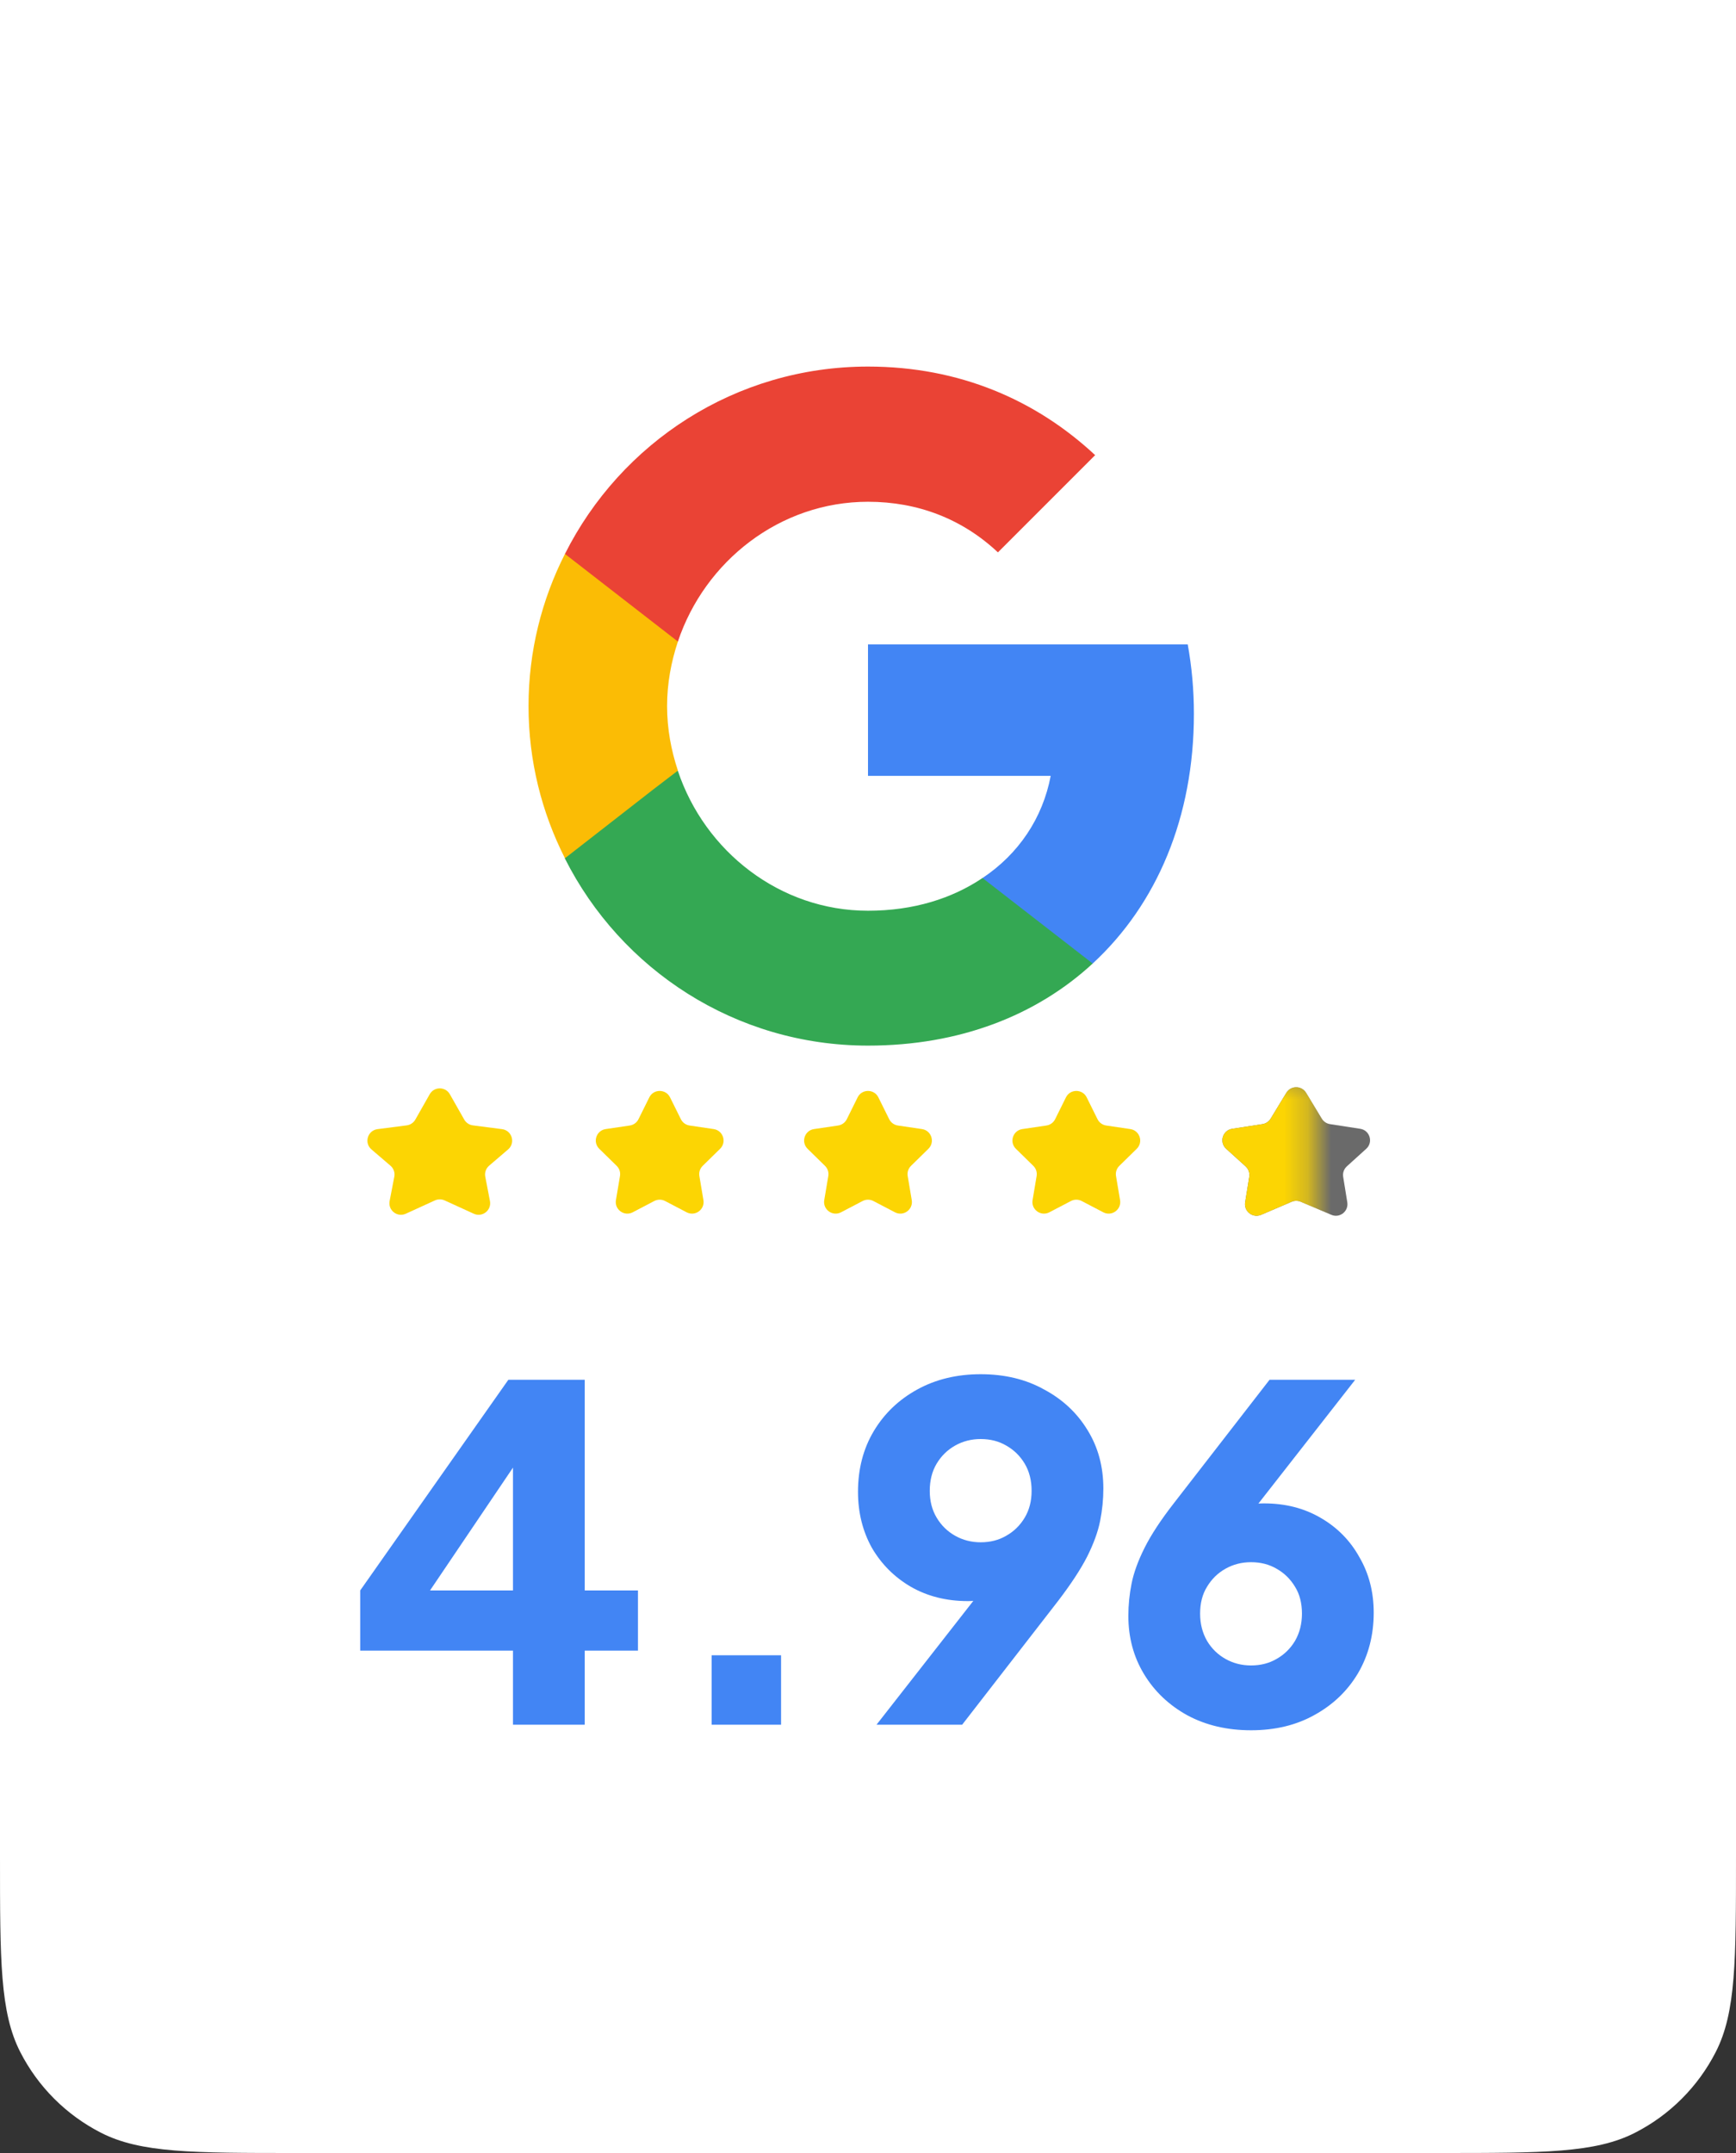
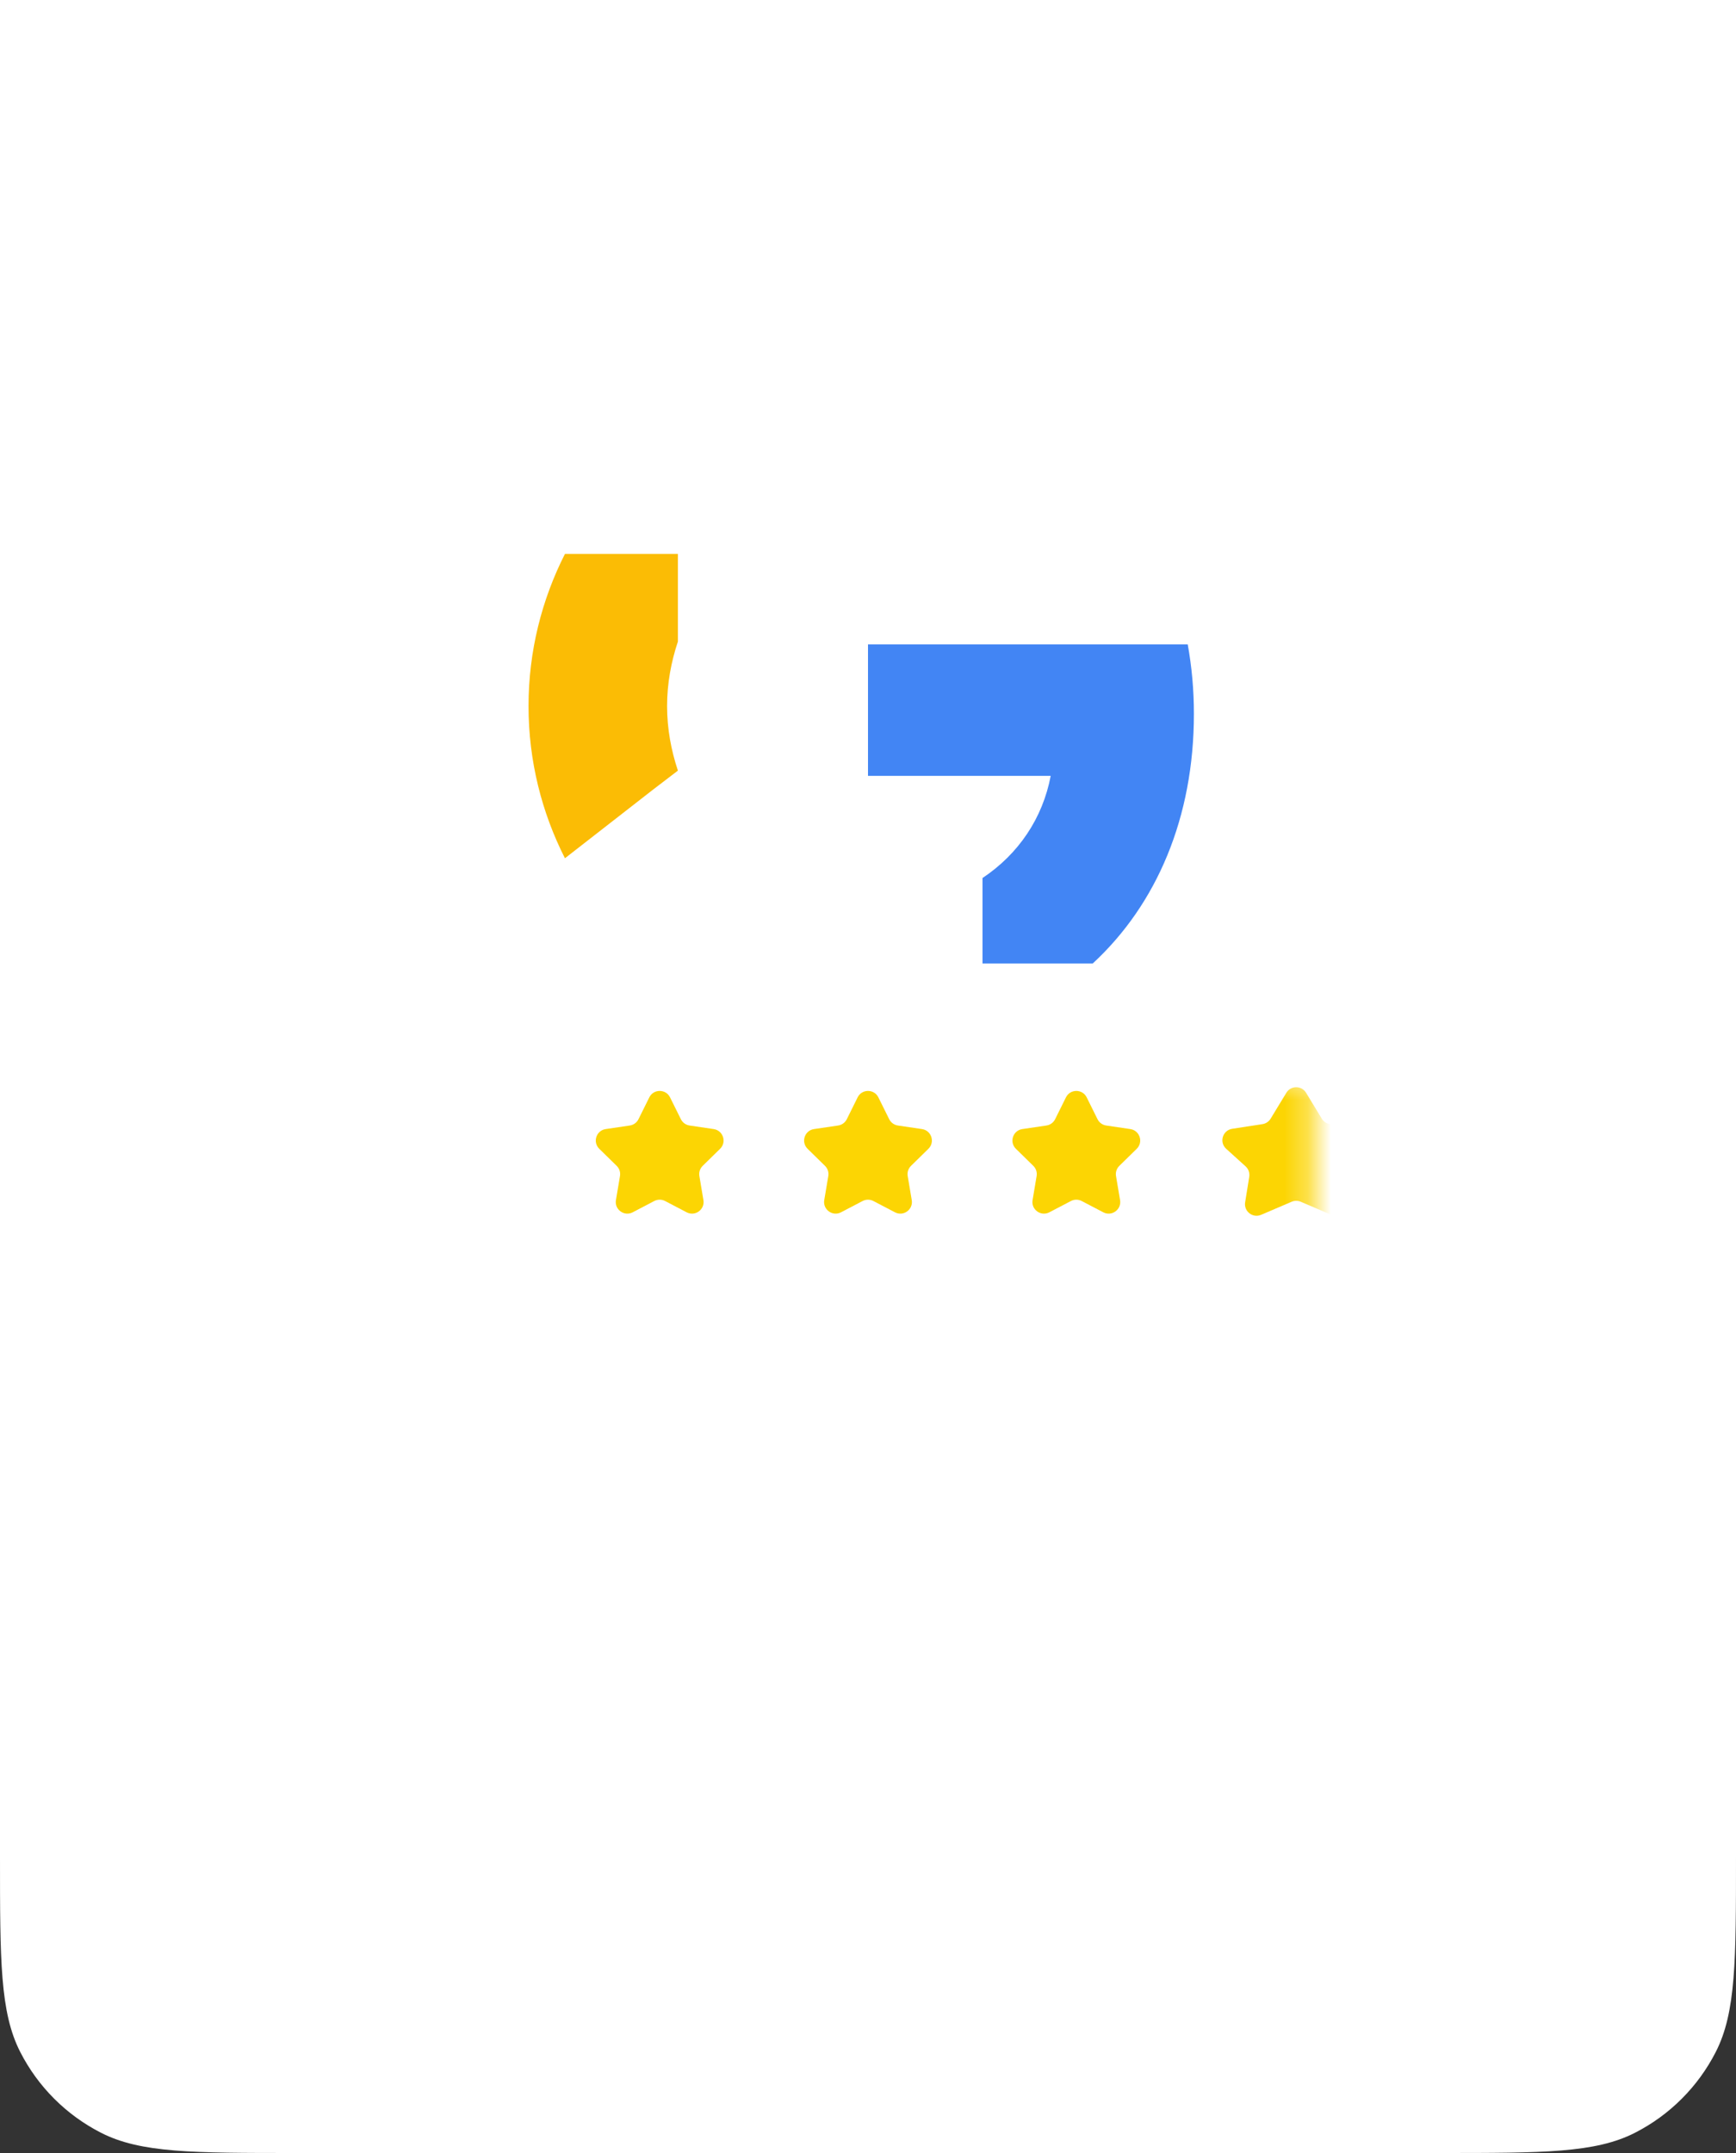
<svg xmlns="http://www.w3.org/2000/svg" width="75" height="93" viewBox="0 0 75 93" fill="none">
  <rect x="0" y="0" width="75" height="93" fill="#333333" stroke="none" />
  <path d="M0 0H75V80.2C75 84.68 75 86.921 74.128 88.632C73.361 90.137 72.137 91.361 70.632 92.128C68.921 93 66.68 93 62.2 93H12.8C8.32 93 6.079 93 4.368 92.128C2.863 91.361 1.639 90.137 0.872 88.632C0 86.921 0 84.68 0 80.2V0Z" fill="white" />
  <path d="M51.58 30.834C51.58 29.794 51.487 28.794 51.313 27.834H37.5V33.514H45.393C45.047 35.34 44.007 36.887 42.447 37.927V41.62H47.207C49.98 39.06 51.58 35.3 51.58 30.834Z" fill="#4285F4" />
-   <path d="M37.5 45.166C41.46 45.166 44.78 43.86 47.207 41.62L42.447 37.926C41.14 38.806 39.473 39.34 37.5 39.34C33.687 39.34 30.447 36.767 29.287 33.3H24.407V37.087C26.82 41.873 31.767 45.166 37.5 45.166Z" fill="#34A853" />
  <path d="M29.287 33.287C28.994 32.407 28.82 31.473 28.82 30.5C28.82 29.527 28.994 28.593 29.287 27.713V23.927H24.407C23.407 25.9 22.834 28.127 22.834 30.5C22.834 32.873 23.407 35.1 24.407 37.073L28.207 34.113L29.287 33.287Z" fill="#FBBC05" />
-   <path d="M37.5 21.674C39.66 21.674 41.58 22.42 43.113 23.86L47.313 19.66C44.767 17.287 41.46 15.834 37.5 15.834C31.767 15.834 26.82 19.127 24.407 23.927L29.287 27.713C30.447 24.247 33.687 21.674 37.5 21.674Z" fill="#EA4335" />
-   <path d="M18.565 47.266C18.757 46.928 19.243 46.928 19.435 47.266L20.057 48.362C20.135 48.498 20.272 48.59 20.428 48.611L21.69 48.774C22.12 48.83 22.28 49.368 21.952 49.65L21.13 50.354C20.994 50.471 20.931 50.652 20.965 50.828L21.167 51.879C21.244 52.278 20.838 52.597 20.469 52.428L19.208 51.852C19.076 51.792 18.924 51.792 18.792 51.852L17.531 52.428C17.162 52.597 16.756 52.278 16.833 51.879L17.035 50.828C17.069 50.652 17.006 50.471 16.87 50.354L16.048 49.65C15.72 49.368 15.88 48.83 16.31 48.774L17.572 48.611C17.728 48.59 17.865 48.498 17.943 48.362L18.565 47.266Z" fill="#FCD503" />
  <path d="M28.052 47.401C28.236 47.031 28.764 47.031 28.948 47.401L29.416 48.345C29.489 48.491 29.629 48.593 29.791 48.617L30.833 48.771C31.242 48.832 31.405 49.334 31.11 49.623L30.358 50.36C30.241 50.475 30.187 50.639 30.215 50.8L30.39 51.839C30.459 52.247 30.032 52.557 29.665 52.366L28.732 51.878C28.587 51.802 28.413 51.802 28.268 51.878L27.335 52.366C26.968 52.557 26.541 52.247 26.61 51.839L26.785 50.8C26.813 50.639 26.759 50.475 26.642 50.36L25.89 49.623C25.595 49.334 25.758 48.832 26.167 48.771L27.209 48.617C27.371 48.593 27.511 48.491 27.584 48.345L28.052 47.401Z" fill="#FCD503" />
  <path d="M37.052 47.401C37.236 47.031 37.764 47.031 37.948 47.401L38.416 48.345C38.489 48.491 38.629 48.593 38.791 48.617L39.833 48.771C40.242 48.832 40.405 49.334 40.11 49.623L39.358 50.36C39.241 50.475 39.187 50.639 39.215 50.8L39.39 51.839C39.459 52.247 39.032 52.557 38.665 52.366L37.731 51.878C37.587 51.802 37.413 51.802 37.269 51.878L36.335 52.366C35.968 52.557 35.541 52.247 35.61 51.839L35.785 50.8C35.813 50.639 35.759 50.475 35.642 50.36L34.89 49.623C34.595 49.334 34.758 48.832 35.167 48.771L36.209 48.617C36.371 48.593 36.511 48.491 36.584 48.345L37.052 47.401Z" fill="#FCD503" />
  <path d="M46.052 47.401C46.236 47.031 46.764 47.031 46.948 47.401L47.416 48.345C47.489 48.491 47.629 48.593 47.791 48.617L48.833 48.771C49.242 48.832 49.405 49.334 49.11 49.623L48.358 50.36C48.241 50.475 48.187 50.639 48.215 50.8L48.39 51.839C48.459 52.247 48.032 52.557 47.665 52.366L46.731 51.878C46.587 51.802 46.413 51.802 46.269 51.878L45.335 52.366C44.968 52.557 44.541 52.247 44.61 51.839L44.785 50.8C44.813 50.639 44.759 50.475 44.642 50.36L43.89 49.623C43.595 49.334 43.758 48.832 44.167 48.771L45.209 48.617C45.371 48.593 45.511 48.491 45.584 48.345L46.052 47.401Z" fill="#FCD503" />
-   <path d="M55.573 47.204C55.767 46.883 56.233 46.883 56.427 47.204L57.106 48.323C57.183 48.449 57.312 48.535 57.458 48.557L58.766 48.759C59.182 48.823 59.337 49.341 59.025 49.623L58.187 50.382C58.062 50.496 58.002 50.665 58.029 50.833L58.207 51.936C58.269 52.325 57.879 52.63 57.517 52.475L56.197 51.911C56.071 51.857 55.929 51.857 55.803 51.911L54.483 52.475C54.121 52.63 53.731 52.325 53.793 51.936L53.971 50.833C53.998 50.665 53.938 50.496 53.813 50.382L52.975 49.623C52.663 49.341 52.818 48.823 53.234 48.759L54.542 48.557C54.688 48.535 54.817 48.449 54.894 48.323L55.573 47.204Z" fill="#6A6A6A" />
  <mask id="mask0_7097_2771" style="mask-type:alpha" maskUnits="userSpaceOnUse" x="52" y="46" width="5" height="8">
    <rect x="52" y="46.5" width="4.714" height="7" fill="#D9D9D9" />
  </mask>
  <g mask="url(#mask0_7097_2771)">
    <path d="M55.573 47.204C55.767 46.883 56.233 46.883 56.427 47.204L57.106 48.323C57.183 48.449 57.312 48.535 57.458 48.557L58.766 48.759C59.182 48.823 59.337 49.341 59.025 49.623L58.187 50.382C58.062 50.496 58.002 50.665 58.029 50.833L58.207 51.936C58.269 52.325 57.879 52.63 57.517 52.475L56.197 51.911C56.071 51.857 55.929 51.857 55.803 51.911L54.483 52.475C54.121 52.63 53.731 52.325 53.793 51.936L53.971 50.833C53.998 50.665 53.938 50.496 53.813 50.382L52.975 49.623C52.663 49.341 52.818 48.823 53.234 48.759L54.542 48.557C54.688 48.535 54.817 48.449 54.894 48.323L55.573 47.204Z" fill="#FCD503" />
  </g>
-   <path d="M22.162 74.5V71.3H15.562V68.7L21.962 59.6H25.262V68.7H27.562V71.3H25.262V74.5H22.162ZM17.822 69.82L17.242 68.7H22.162V62L22.942 62.24L17.822 69.82ZM30.744 74.5V71.5H33.744V74.5H30.744ZM37.868 74.5L42.888 68.08L43.388 68.78C43.202 68.86 43.022 68.933 42.848 69C42.688 69.053 42.522 69.093 42.348 69.12C42.175 69.147 41.995 69.16 41.808 69.16C40.888 69.16 40.068 68.953 39.348 68.54C38.642 68.127 38.081 67.567 37.668 66.86C37.268 66.14 37.068 65.333 37.068 64.44C37.068 63.453 37.295 62.58 37.748 61.82C38.202 61.06 38.828 60.46 39.628 60.02C40.428 59.58 41.342 59.36 42.368 59.36C43.408 59.36 44.322 59.58 45.108 60.02C45.908 60.447 46.535 61.033 46.988 61.78C47.441 62.513 47.668 63.353 47.668 64.3C47.668 64.767 47.621 65.233 47.528 65.7C47.435 66.167 47.248 66.68 46.968 67.24C46.688 67.787 46.268 68.427 45.708 69.16L41.568 74.5H37.868ZM42.368 66.62C42.782 66.62 43.148 66.527 43.468 66.34C43.801 66.153 44.068 65.893 44.268 65.56C44.468 65.227 44.568 64.84 44.568 64.4C44.568 63.947 44.468 63.553 44.268 63.22C44.068 62.887 43.801 62.627 43.468 62.44C43.148 62.253 42.782 62.16 42.368 62.16C41.968 62.16 41.602 62.253 41.268 62.44C40.935 62.627 40.668 62.887 40.468 63.22C40.268 63.553 40.168 63.947 40.168 64.4C40.168 64.84 40.268 65.227 40.468 65.56C40.668 65.893 40.935 66.153 41.268 66.34C41.602 66.527 41.968 66.62 42.368 66.62ZM54.048 74.74C53.021 74.74 52.108 74.527 51.308 74.1C50.508 73.66 49.881 73.067 49.428 72.32C48.974 71.573 48.748 70.733 48.748 69.8C48.748 69.333 48.794 68.867 48.888 68.4C48.981 67.933 49.168 67.42 49.448 66.86C49.728 66.3 50.148 65.66 50.708 64.94L54.848 59.6H58.548L53.528 66.02L53.028 65.32C53.215 65.227 53.395 65.153 53.568 65.1C53.741 65.047 53.908 65.007 54.068 64.98C54.241 64.953 54.421 64.94 54.608 64.94C55.528 64.94 56.341 65.147 57.048 65.56C57.768 65.973 58.328 66.54 58.728 67.26C59.141 67.967 59.348 68.767 59.348 69.66C59.348 70.633 59.121 71.507 58.668 72.28C58.215 73.04 57.588 73.64 56.788 74.08C56.001 74.52 55.088 74.74 54.048 74.74ZM54.048 71.94C54.461 71.94 54.828 71.847 55.148 71.66C55.481 71.473 55.748 71.213 55.948 70.88C56.148 70.533 56.248 70.14 56.248 69.7C56.248 69.247 56.148 68.86 55.948 68.54C55.748 68.207 55.481 67.947 55.148 67.76C54.828 67.573 54.461 67.48 54.048 67.48C53.648 67.48 53.281 67.573 52.948 67.76C52.614 67.947 52.348 68.207 52.148 68.54C51.948 68.86 51.848 69.247 51.848 69.7C51.848 70.14 51.948 70.533 52.148 70.88C52.348 71.213 52.614 71.473 52.948 71.66C53.281 71.847 53.648 71.94 54.048 71.94Z" fill="#4285F4" />
</svg>